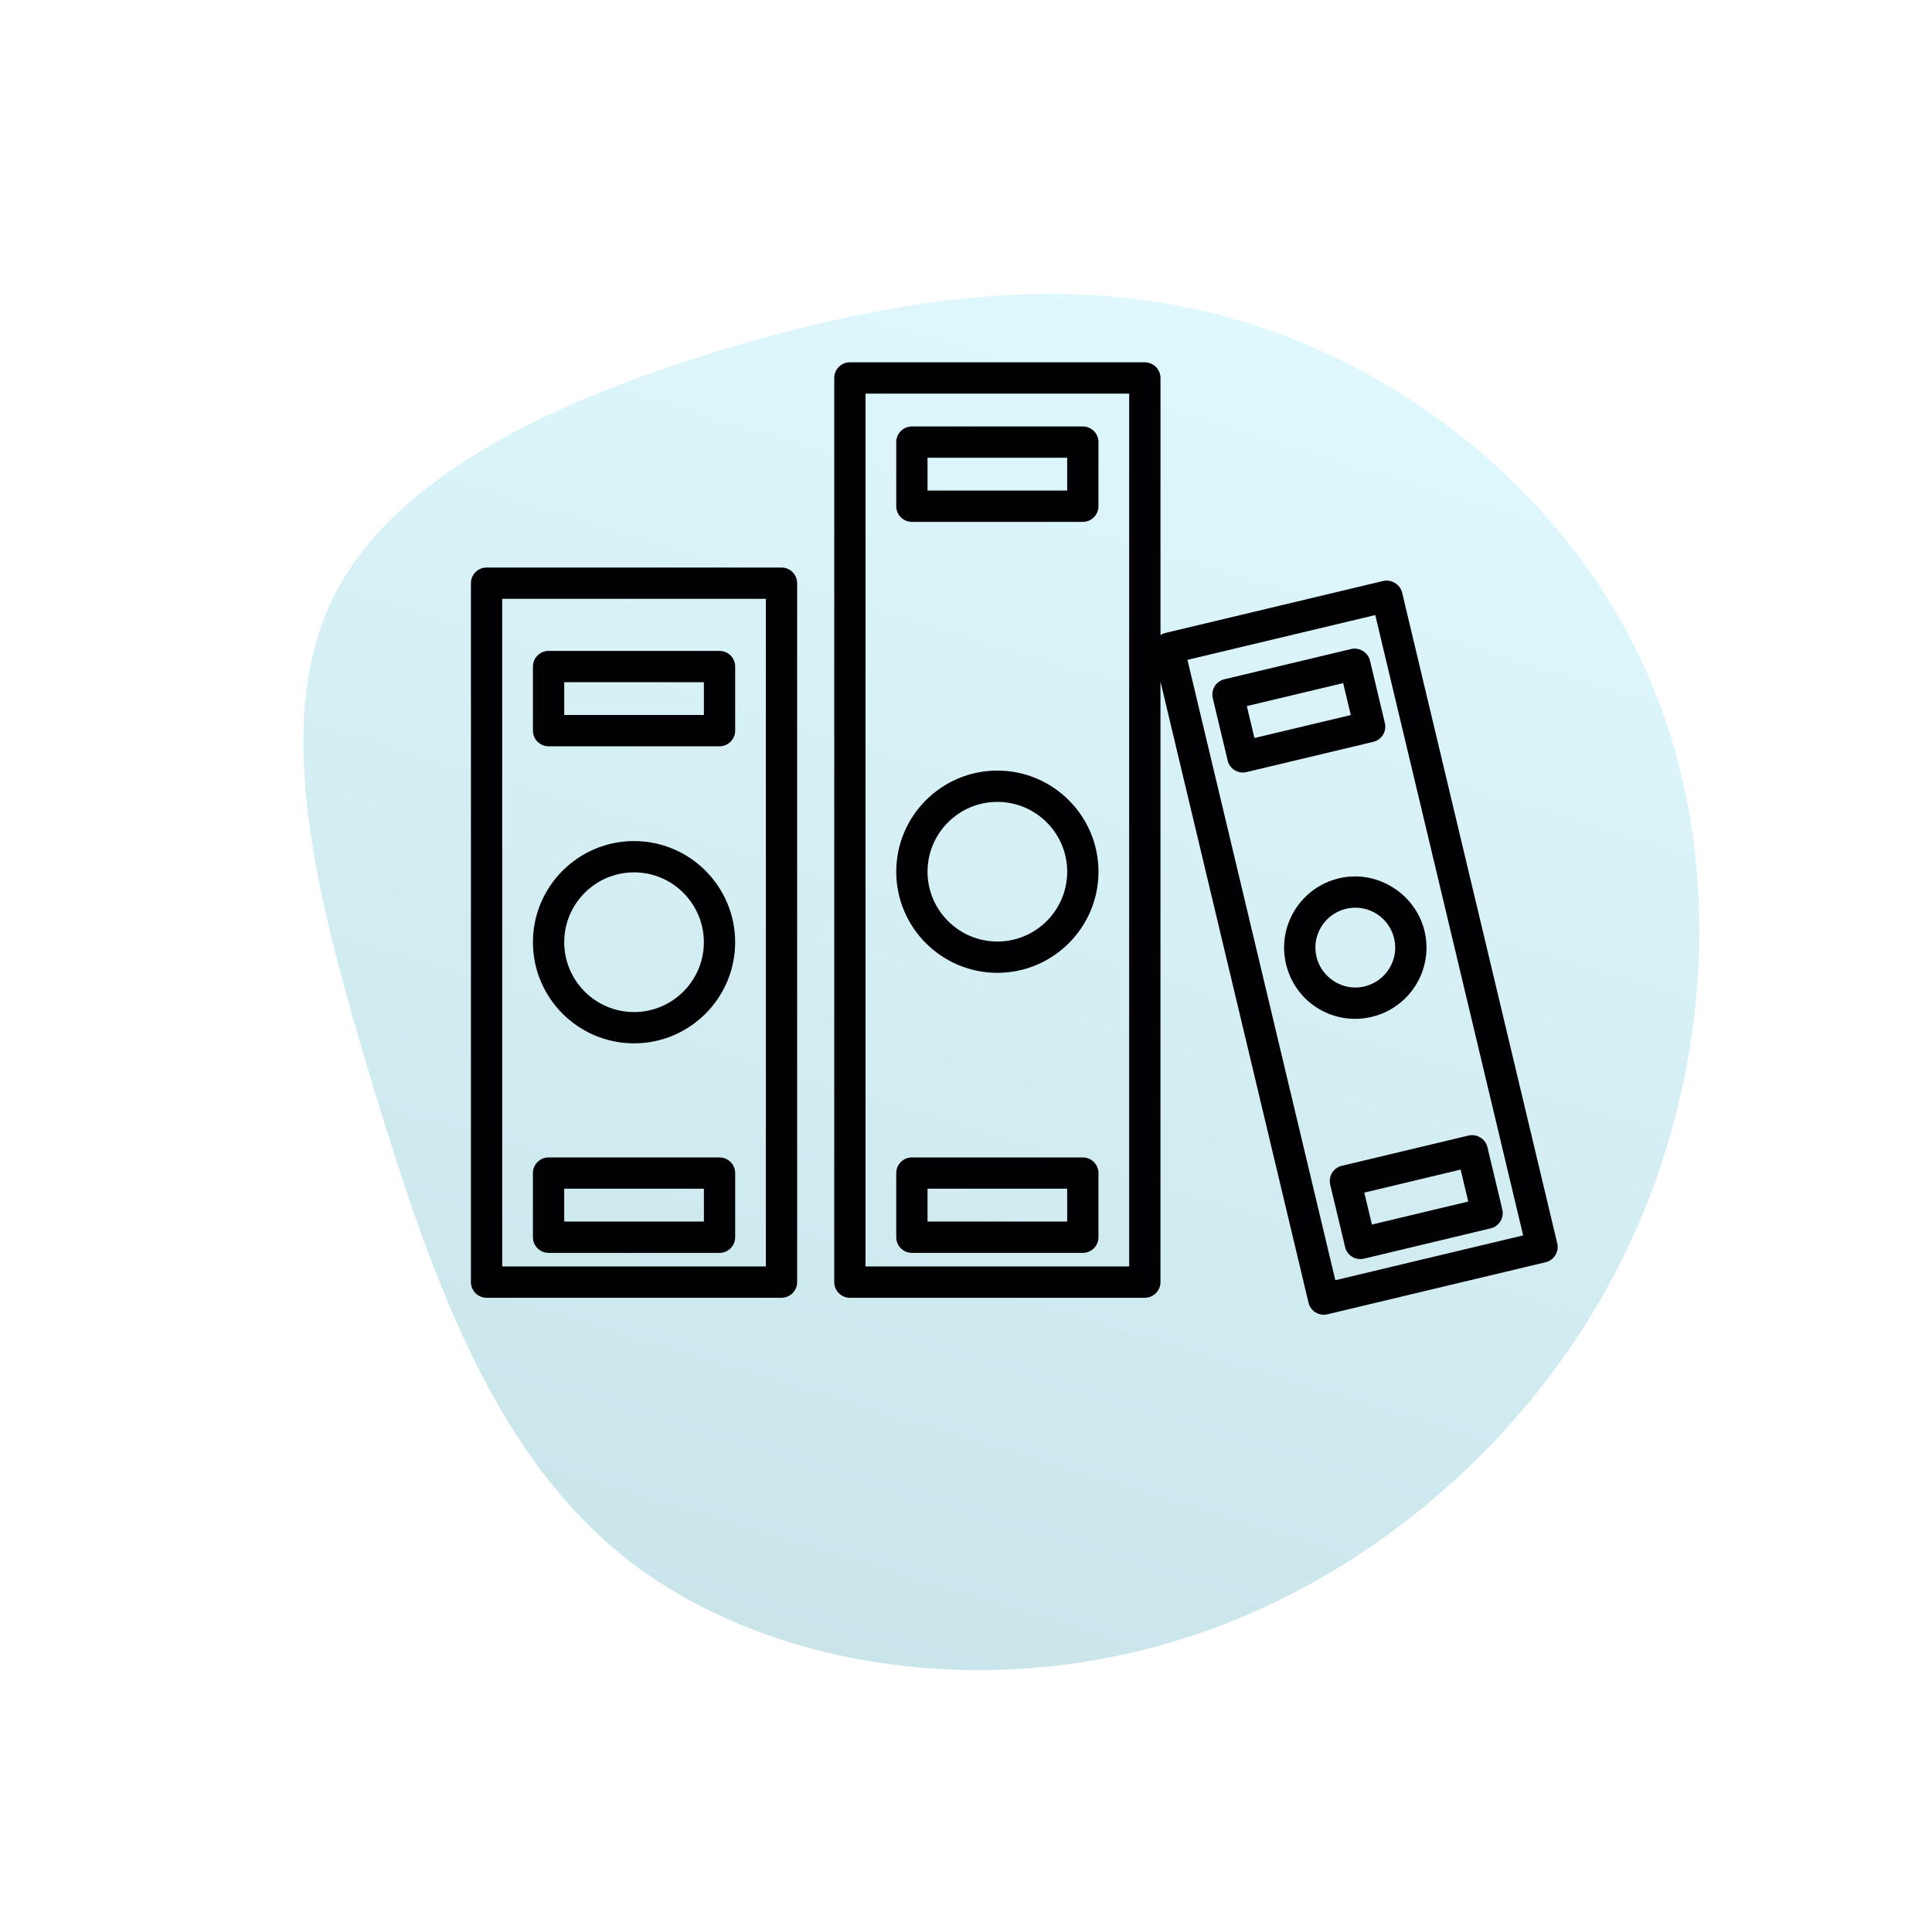
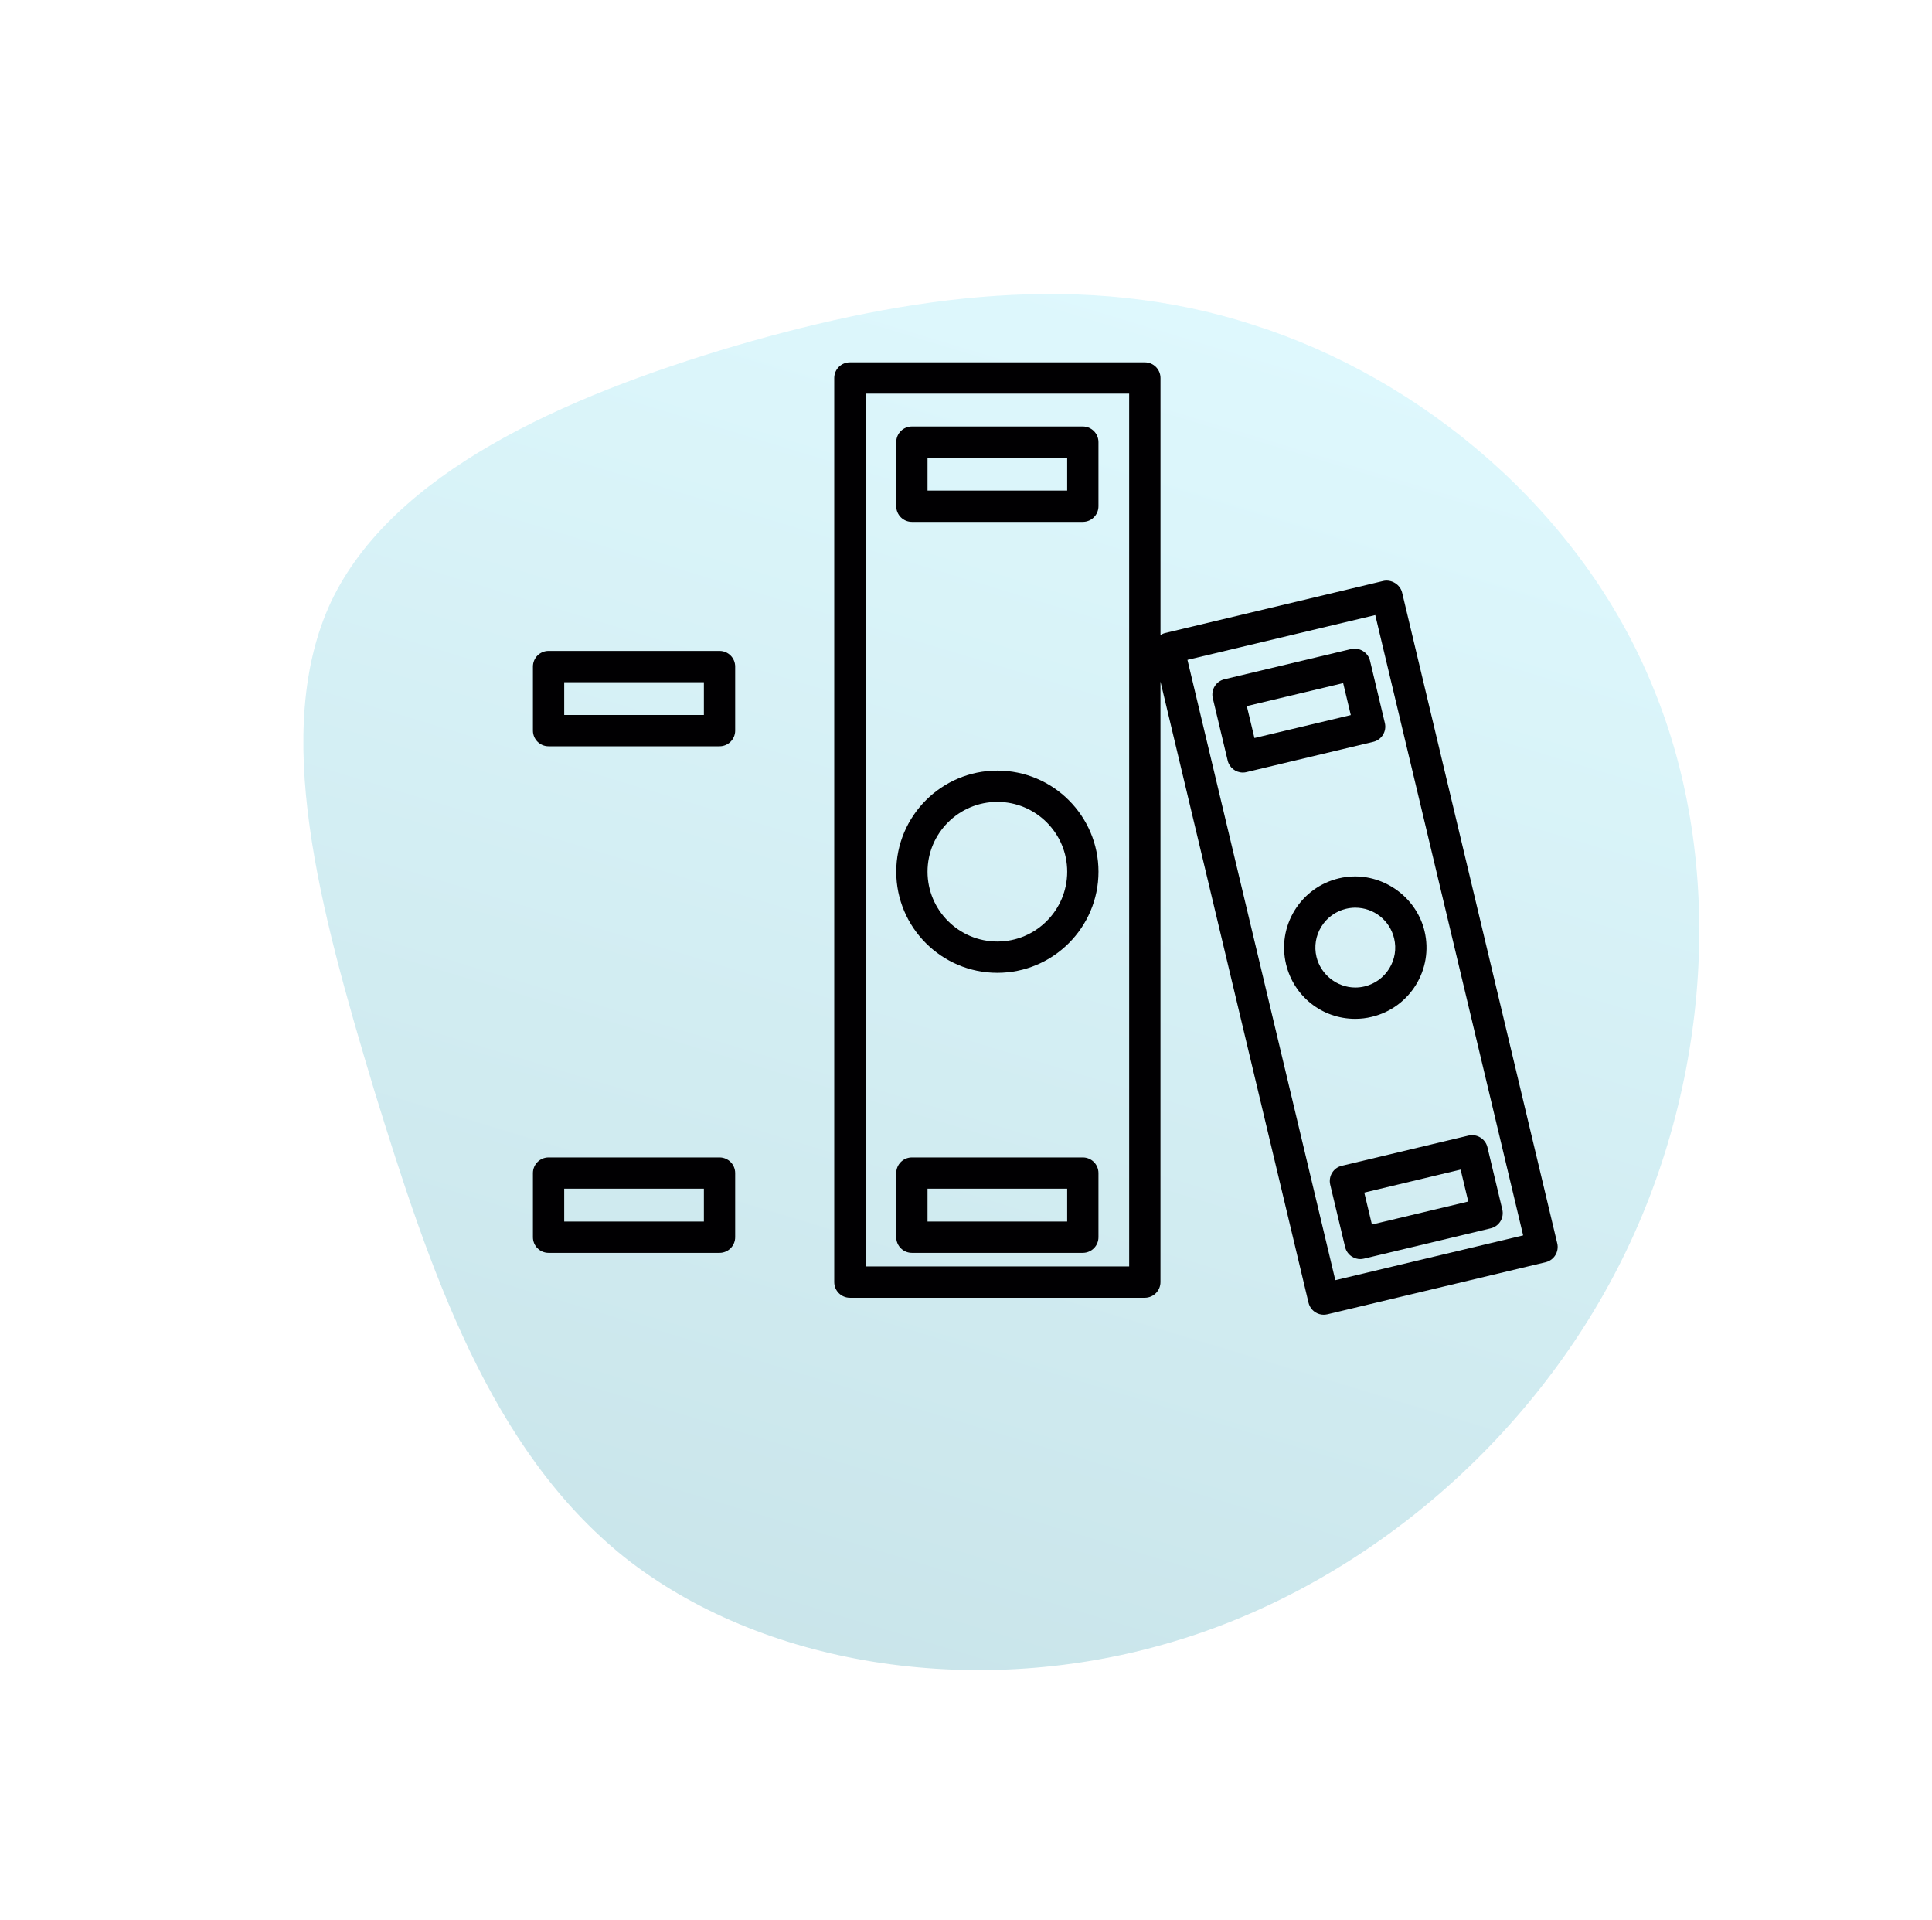
<svg xmlns="http://www.w3.org/2000/svg" width="160" height="159" viewBox="0 0 160 159" fill="none">
  <path opacity="0.7" d="M60.925 28.625C75.325 24.432 89.843 22.372 103.786 26.895C117.693 31.305 130.95 42.259 136.892 56.9C142.946 71.504 141.721 89.906 133.987 104.966C126.253 120.026 112.083 131.781 96.265 136.188C80.409 140.669 62.978 137.842 51.741 128.961C40.542 120.006 35.572 105.111 30.974 90.219C26.489 75.29 22.412 60.477 27.441 49.775C32.505 39.185 46.599 32.857 60.925 28.625Z" fill="url(#paint0_linear_984_471)" fill-opacity="0.3" />
-   <path d="M64.721 46.992H40.296C39.58 46.992 39 47.572 39 48.287V106.159C39 106.874 39.58 107.454 40.296 107.454H64.721C65.436 107.454 66.016 106.874 66.016 106.159V48.287C66.016 47.572 65.436 46.992 64.721 46.992ZM63.425 104.863H41.591V49.583H63.425V104.863Z" fill="#010002" />
  <path d="M116.117 49.065C115.957 48.389 115.219 47.949 114.558 48.103L96.48 52.416C96.341 52.45 96.221 52.518 96.107 52.589V31.296C96.107 30.58 95.526 30 94.811 30H70.384C69.669 30 69.088 30.58 69.088 31.296V106.159C69.088 106.874 69.669 107.454 70.384 107.454H94.809C95.524 107.454 96.105 106.874 96.105 106.159V56.432L108.366 107.863C108.447 108.197 108.652 108.483 108.948 108.667C109.152 108.794 109.386 108.86 109.626 108.86C109.724 108.86 109.821 108.845 109.927 108.825L128.007 104.511C128.699 104.345 129.13 103.644 128.964 102.948L116.117 49.065ZM93.513 104.863H71.68V32.591H93.513V104.863ZM110.586 106.001L98.339 54.635L113.894 50.928L126.141 102.291L110.586 106.001Z" fill="#010002" />
-   <path d="M52.507 86.389C57.126 86.389 60.882 82.633 60.882 78.017C60.882 73.397 57.126 69.64 52.507 69.64C47.891 69.64 44.135 73.397 44.135 78.017C44.135 82.633 47.891 86.389 52.507 86.389ZM52.507 72.231C55.697 72.231 58.291 74.827 58.291 78.017C58.291 81.205 55.695 83.798 52.507 83.798C49.319 83.798 46.726 81.205 46.726 78.017C46.726 74.827 49.319 72.231 52.507 72.231Z" fill="#010002" />
  <path d="M45.43 103.738H59.588C60.303 103.738 60.884 103.157 60.884 102.442V97.131C60.884 96.416 60.303 95.836 59.588 95.836H45.43C44.715 95.836 44.135 96.416 44.135 97.131V102.442C44.135 103.157 44.715 103.738 45.43 103.738ZM46.726 98.425H58.293V101.144H46.726V98.425Z" fill="#010002" />
  <path d="M45.43 61.792H59.588C60.303 61.792 60.884 61.212 60.884 60.497V55.19C60.884 54.475 60.303 53.895 59.588 53.895H45.43C44.715 53.895 44.135 54.475 44.135 55.19V60.497C44.135 61.212 44.715 61.792 45.43 61.792ZM46.726 56.486H58.293V59.201H46.726V56.486Z" fill="#010002" />
  <path d="M82.597 80.55C87.214 80.55 90.972 76.794 90.972 72.177C90.972 67.561 87.216 63.805 82.597 63.805C77.979 63.805 74.223 67.561 74.223 72.177C74.223 76.794 77.979 80.55 82.597 80.55ZM82.597 66.396C85.786 66.396 88.381 68.989 88.381 72.177C88.381 75.366 85.786 77.959 82.597 77.959C79.409 77.959 76.814 75.366 76.814 72.177C76.814 68.989 79.407 66.396 82.597 66.396Z" fill="#010002" />
  <path d="M75.519 103.738H89.674C90.39 103.738 90.97 103.157 90.97 102.442V97.131C90.97 96.416 90.39 95.836 89.674 95.836H75.519C74.803 95.836 74.223 96.416 74.223 97.131V102.442C74.223 103.157 74.803 103.738 75.519 103.738ZM76.814 98.425H88.379V101.144H76.814V98.425Z" fill="#010002" />
  <path d="M75.519 43.211H89.674C90.39 43.211 90.97 42.63 90.97 41.915V36.606C90.97 35.891 90.39 35.311 89.674 35.311H75.519C74.803 35.311 74.223 35.891 74.223 36.606V41.915C74.223 42.628 74.803 43.211 75.519 43.211ZM76.814 37.902H88.379V40.62H76.814V37.902Z" fill="#010002" />
  <path d="M110.874 72.727C109.344 73.094 108.047 74.033 107.22 75.374C106.395 76.715 106.14 78.299 106.504 79.829C107.141 82.497 109.496 84.36 112.232 84.36C112.696 84.36 113.161 84.306 113.61 84.194C116.772 83.438 118.731 80.254 117.974 77.097C117.348 74.472 114.925 72.567 112.213 72.567C111.763 72.57 111.312 72.621 110.874 72.727ZM115.455 77.7C115.661 78.554 115.517 79.439 115.055 80.189C114.591 80.942 113.865 81.469 113.005 81.676C112.756 81.736 112.499 81.767 112.244 81.767C110.731 81.767 109.378 80.697 109.025 79.226C108.82 78.37 108.963 77.48 109.427 76.728C109.892 75.977 110.617 75.451 111.473 75.248C111.726 75.188 111.985 75.156 112.242 75.156C113.776 75.159 115.097 76.203 115.455 77.7Z" fill="#010002" />
  <path d="M110.321 97.108C110.14 97.399 110.084 97.755 110.163 98.091L111.397 103.257C111.477 103.59 111.683 103.876 111.979 104.061C112.182 104.185 112.416 104.254 112.657 104.254C112.754 104.254 112.852 104.239 112.96 104.216L123.457 101.706C124.151 101.54 124.58 100.842 124.414 100.147L123.181 94.982C123.019 94.297 122.3 93.86 121.62 94.024L111.121 96.528C110.785 96.607 110.499 96.814 110.321 97.108ZM120.963 96.843L121.595 99.488L113.617 101.393L112.984 98.748L120.963 96.843Z" fill="#010002" />
  <path d="M111.896 53.739L101.397 56.243C101.059 56.324 100.773 56.531 100.595 56.824C100.416 57.114 100.358 57.47 100.437 57.806L101.67 62.972C101.809 63.556 102.328 63.967 102.929 63.967C103.034 63.967 103.138 63.954 103.231 63.929L113.731 61.423C114.425 61.258 114.854 60.559 114.688 59.864L113.457 54.699C113.293 54.017 112.584 53.581 111.896 53.739ZM103.888 61.108L103.256 58.463L111.235 56.562L111.867 59.207L103.888 61.108Z" fill="#010002" />
  <defs>
    <linearGradient id="paint0_linear_984_471" x1="93.203" y1="147.226" x2="127.259" y2="34.746" gradientUnits="userSpaceOnUse">
      <stop stop-color="#00839C" />
      <stop offset="1" stop-color="#64DFF7" />
    </linearGradient>
  </defs>
</svg>